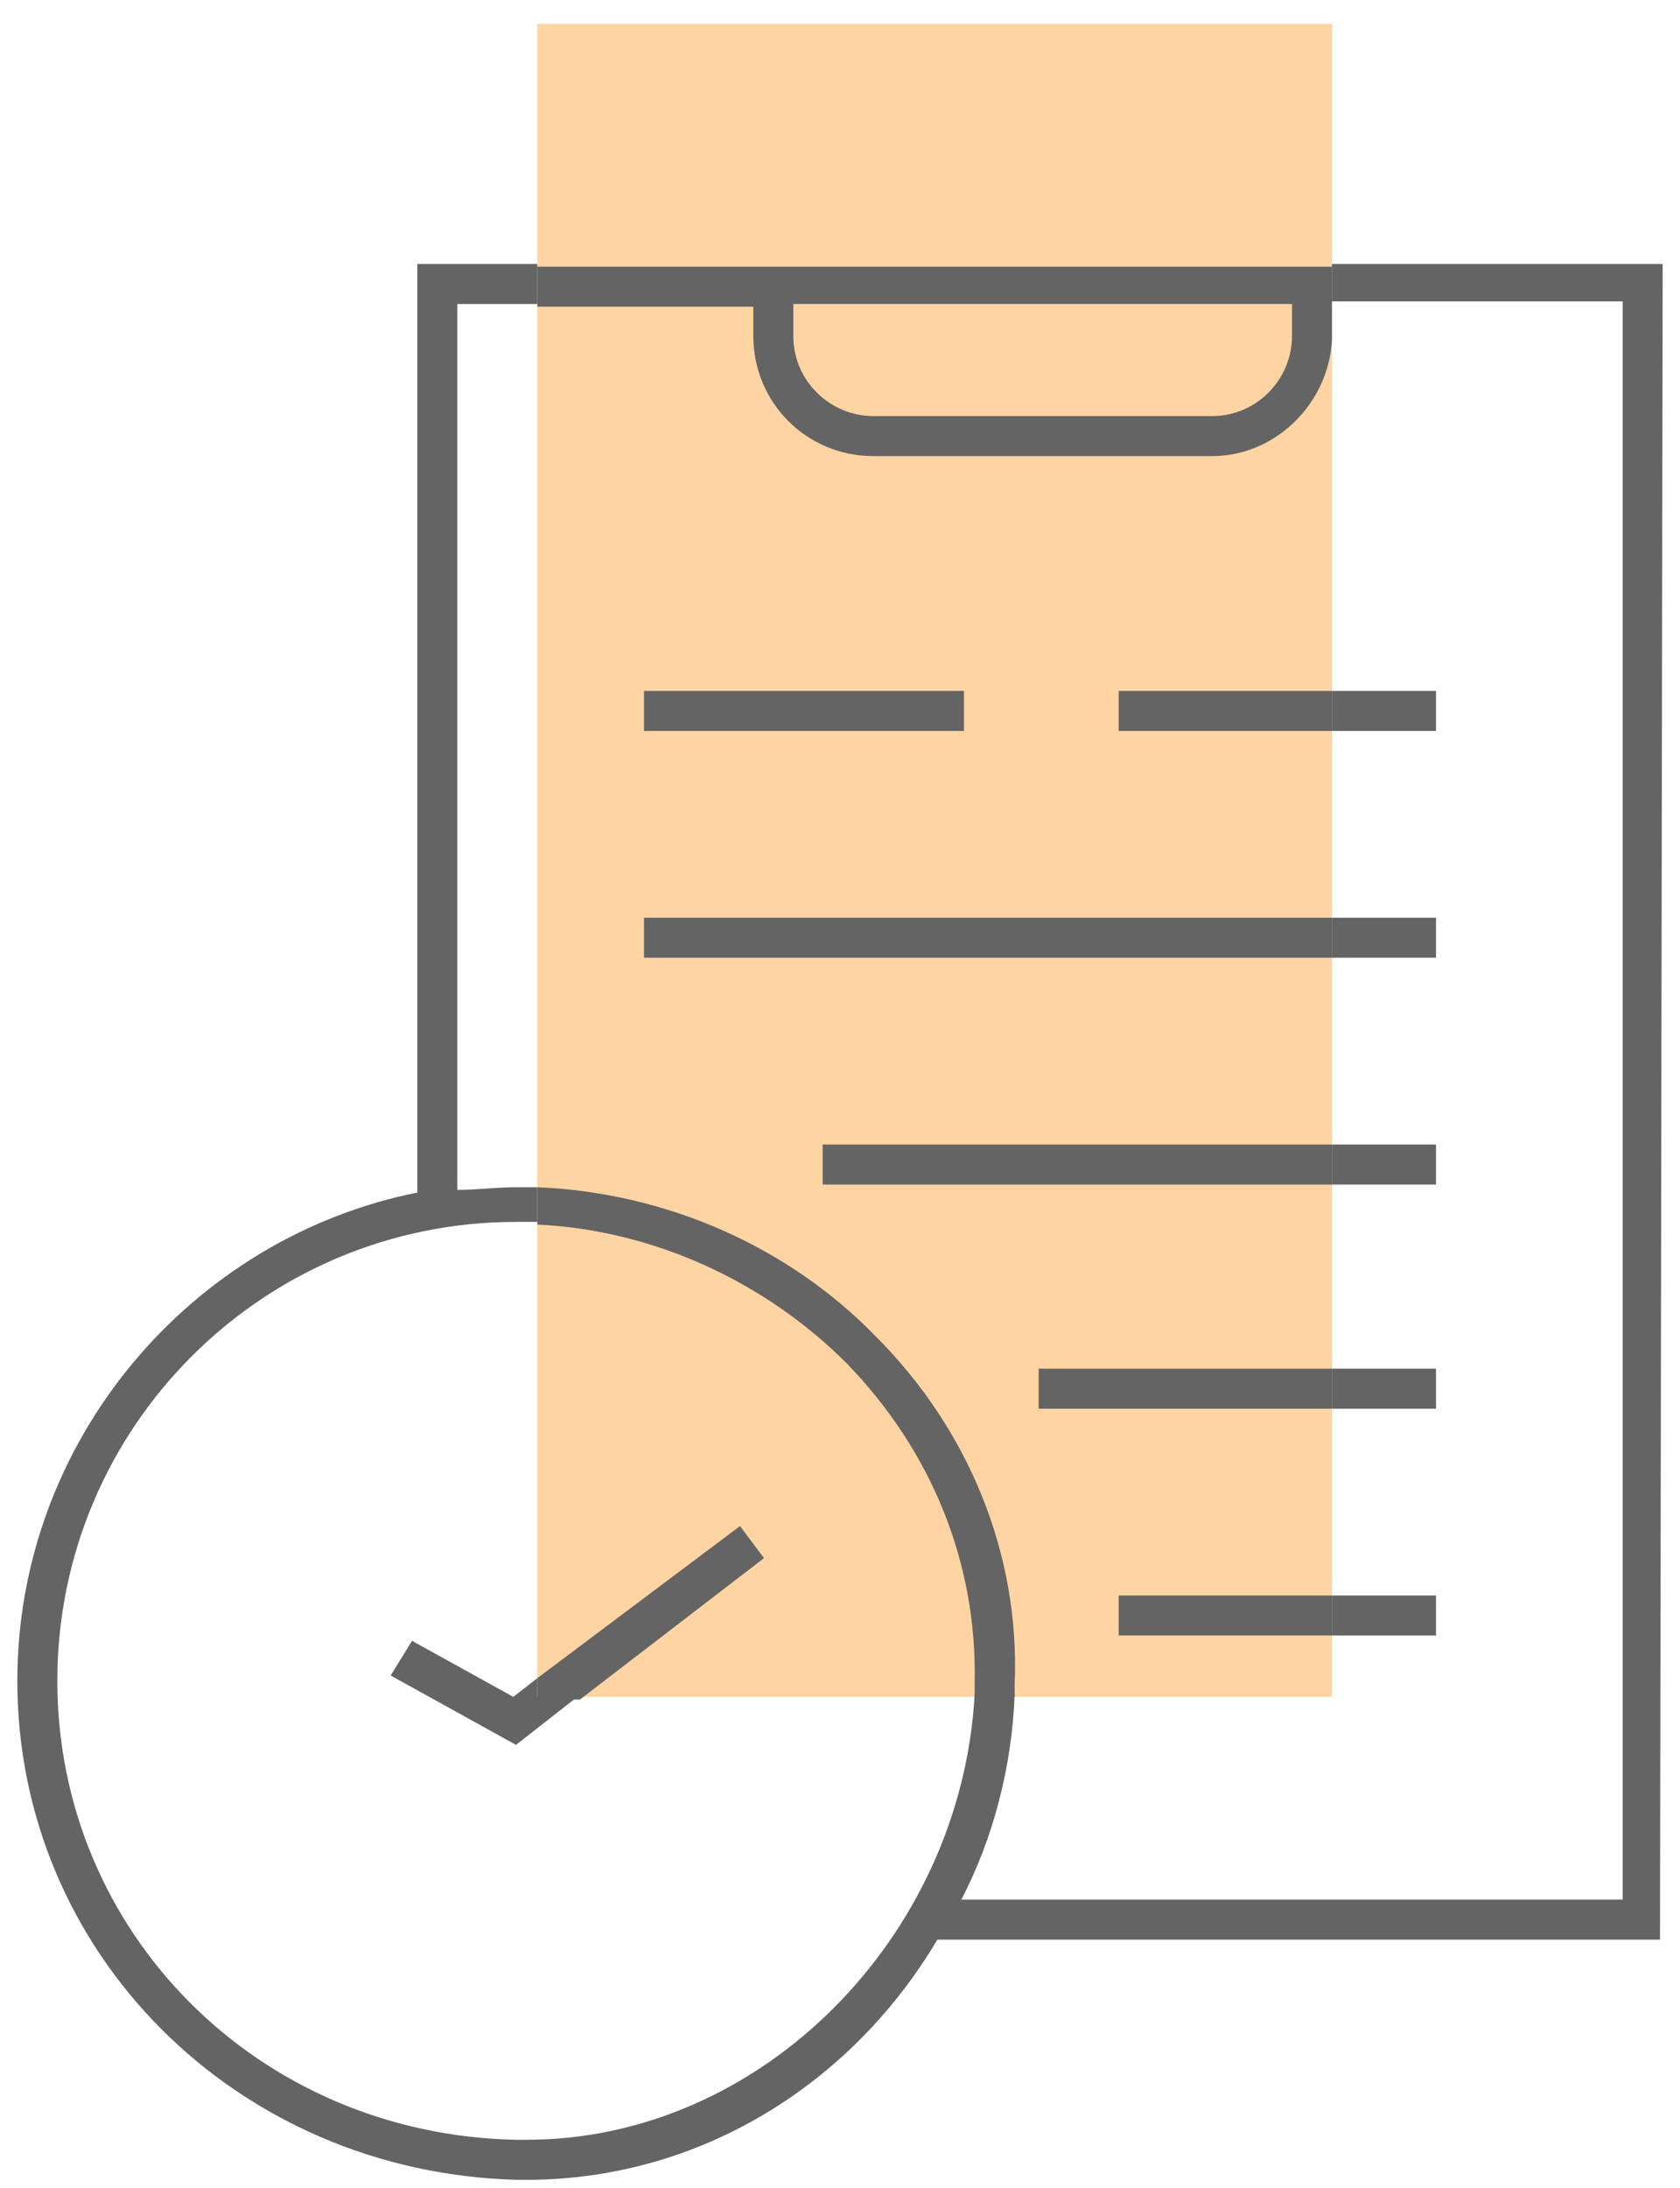
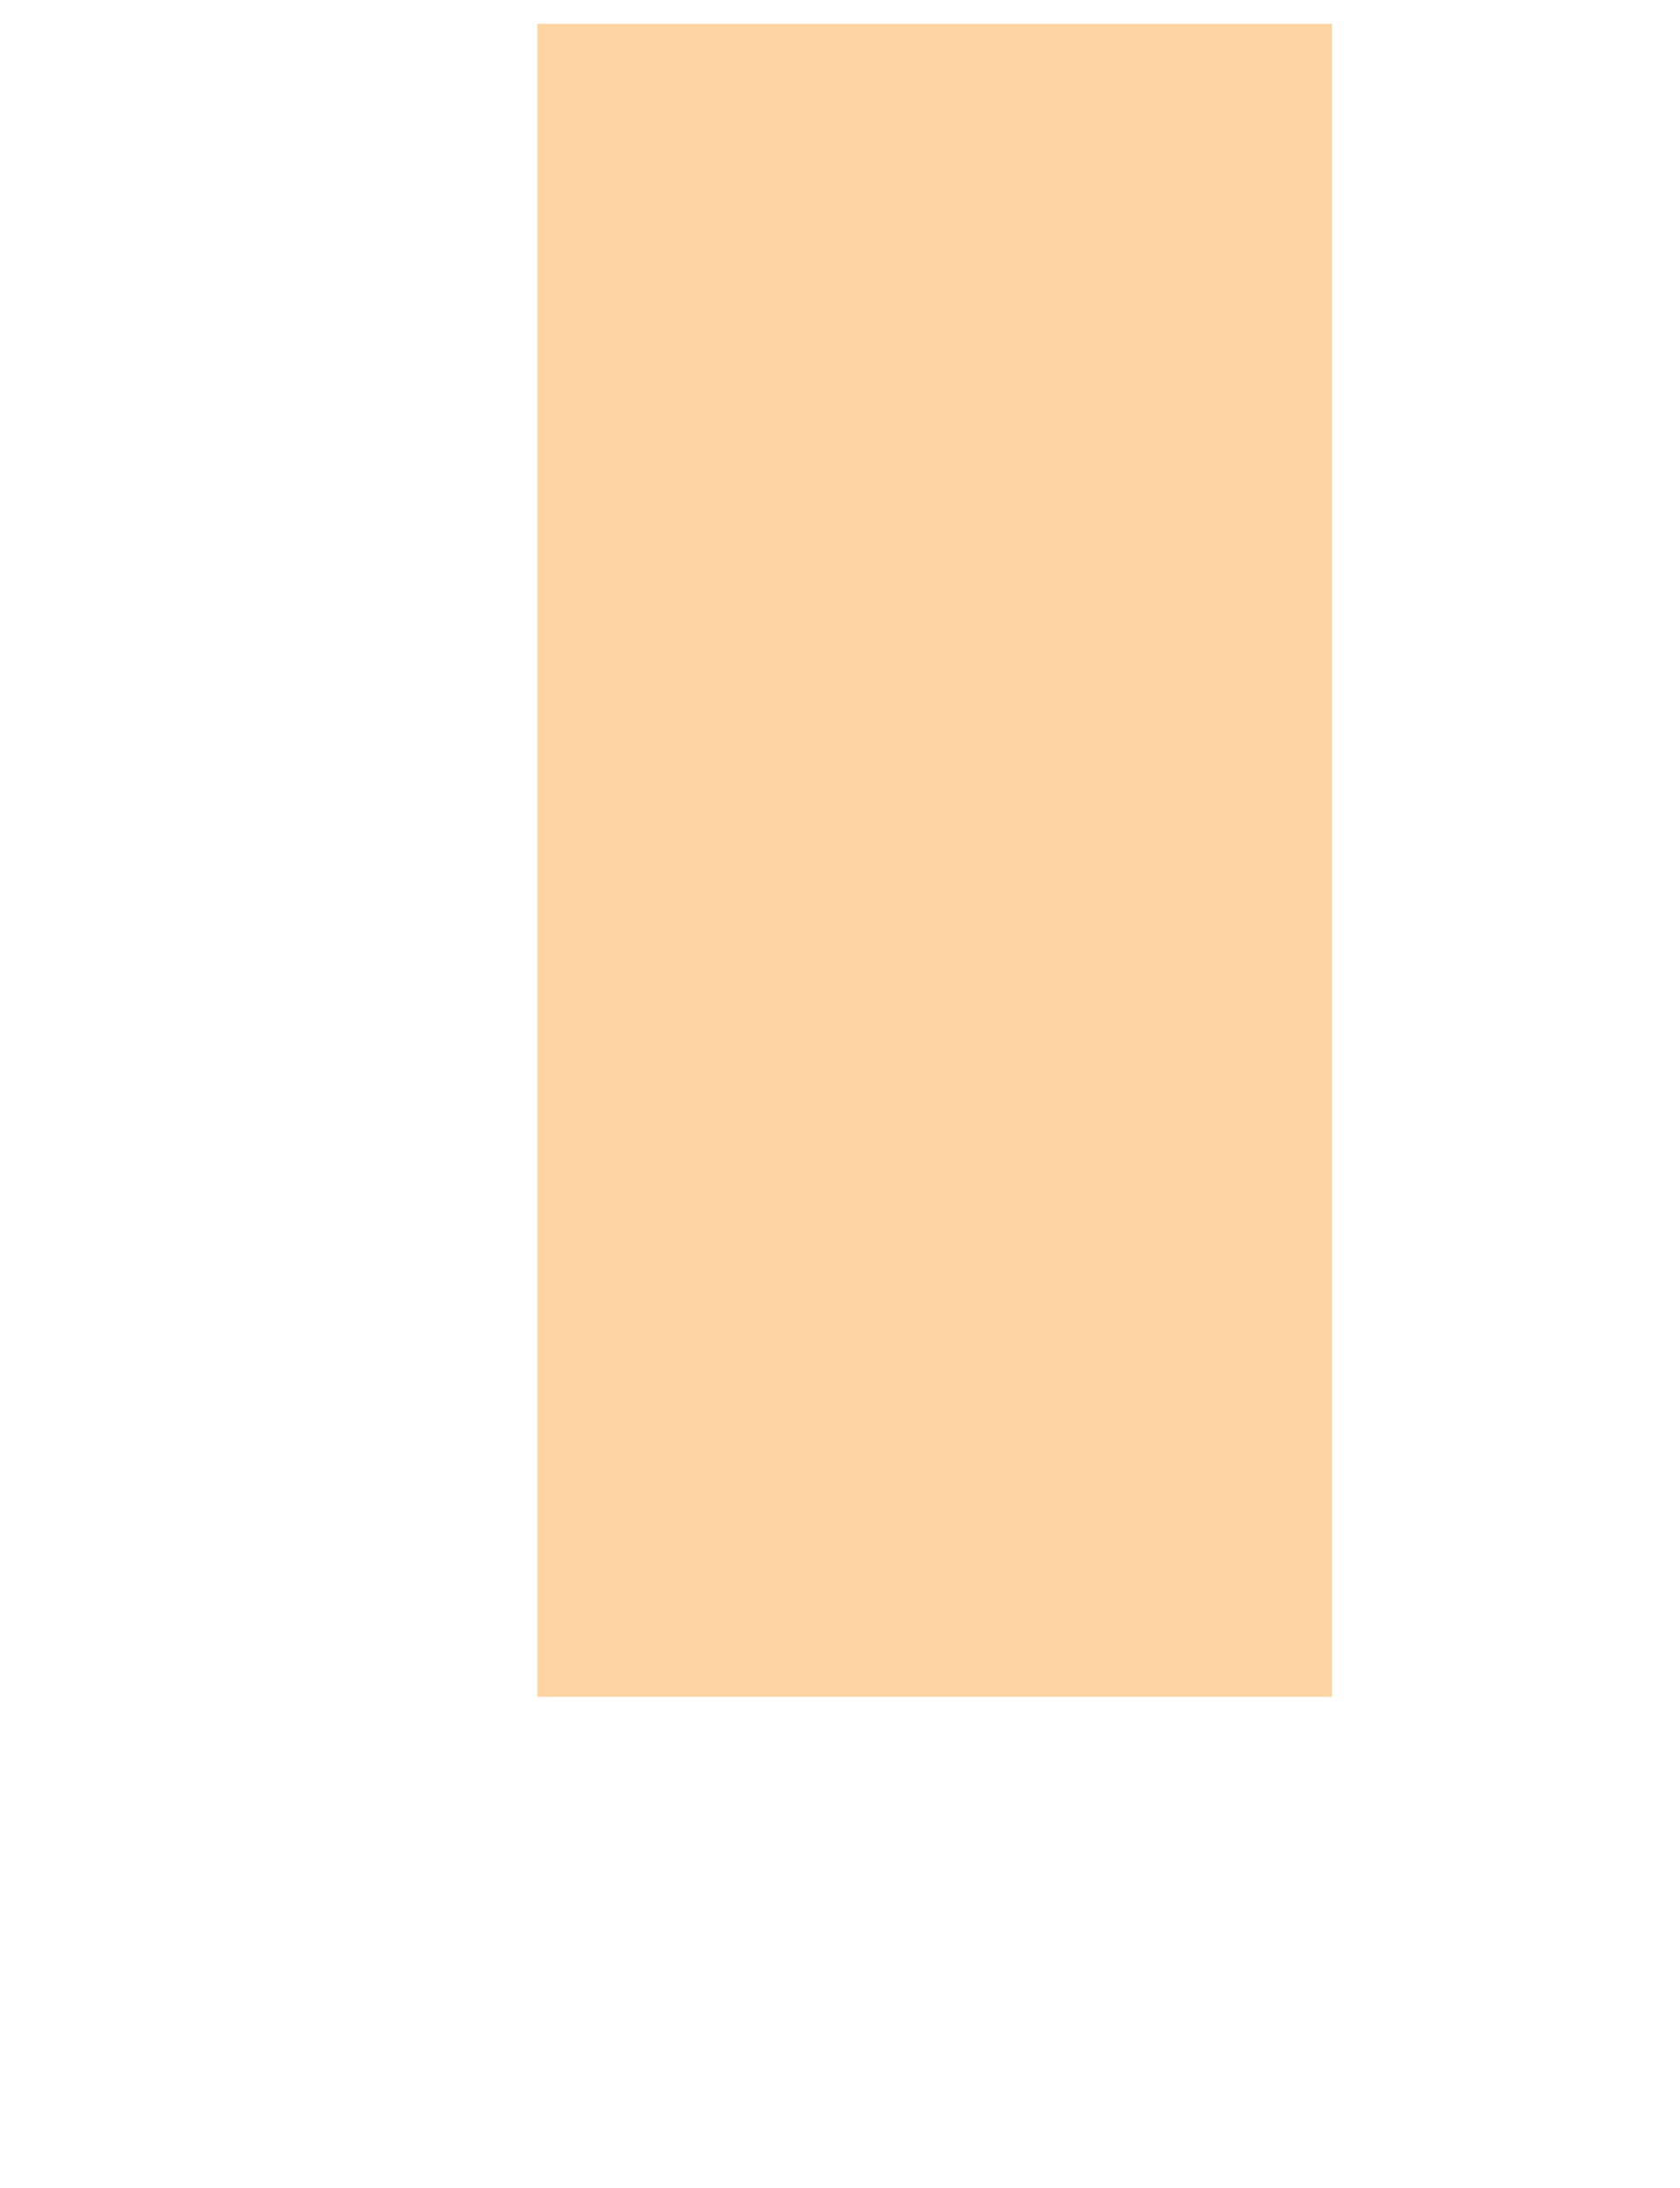
<svg xmlns="http://www.w3.org/2000/svg" width="63" height="82" viewBox="0 0 63 82" fill="none">
  <path d="M49.95 0.894H20.15V63.594H49.95V0.894Z" fill="#FFD4A3" />
-   <path d="M53.85 35.894H49.95V34.394H53.85V35.894ZM53.85 59.794H49.95V61.294H53.85V59.794ZM53.85 51.294H49.95V52.794H53.85V51.294ZM53.85 42.894H49.95V44.394H53.85V42.894ZM53.85 25.894H49.95V27.394H53.85V25.894ZM62.35 9.894H49.95V12.594V12.494V11.294H60.85V71.194H36.05C37.25 68.894 37.95 66.194 38.05 63.494H36.55C36.05 72.594 28.55 80.194 19.75 80.194H19.35C9.65 79.994 2.15 72.394 2.15 62.994C2.15 53.494 9.85 45.794 19.35 45.794C19.65 45.794 19.85 45.794 20.15 45.794V44.494C19.85 44.494 19.65 44.494 19.35 44.494C18.65 44.494 17.85 44.594 17.15 44.594V11.394H20.15V9.894H15.65V44.694C7.15 46.394 0.65 53.994 0.65 62.994C0.65 73.194 8.85 81.394 19.35 81.694C19.45 81.694 19.65 81.694 19.75 81.694C26.25 81.694 31.95 78.094 35.15 72.694H62.25L62.35 9.894ZM15.45 61.494L14.65 62.794L19.35 65.394L21.65 63.594H20.15V62.894L19.25 63.594L15.45 61.494Z" fill="#646464" />
-   <path d="M28.25 11.394V12.594C28.25 15.094 30.25 17.094 32.75 17.094H45.45C47.85 17.094 49.85 15.094 49.95 12.694V9.994H20.15V11.494H28.25V11.394ZM29.75 11.394H48.45V12.594C48.45 14.194 47.15 15.594 45.45 15.594H32.75C31.15 15.594 29.75 14.294 29.75 12.594V11.394ZM24.15 25.894H36.15V27.394H24.15V25.894ZM49.95 25.894V27.394H41.95V25.894H49.95ZM49.95 59.794V61.294H41.95V59.794H49.95ZM20.15 63.594V62.894L27.75 57.194L28.65 58.394L21.75 63.694H20.15V63.594ZM38.05 63.094C38.05 63.294 38.05 63.394 38.05 63.594H36.55C36.55 63.394 36.55 63.194 36.55 63.094C36.65 58.594 34.95 54.394 31.75 51.094C28.65 47.994 24.45 46.094 20.15 45.894V44.494C24.95 44.694 29.55 46.694 32.85 50.094C36.35 53.594 38.25 58.294 38.05 63.094ZM49.95 34.394V35.894H24.15V34.394H49.95ZM49.95 51.294V52.794H38.95V51.294H49.95ZM49.95 42.894V44.394H30.85V42.894H49.95Z" fill="#646464" />
</svg>